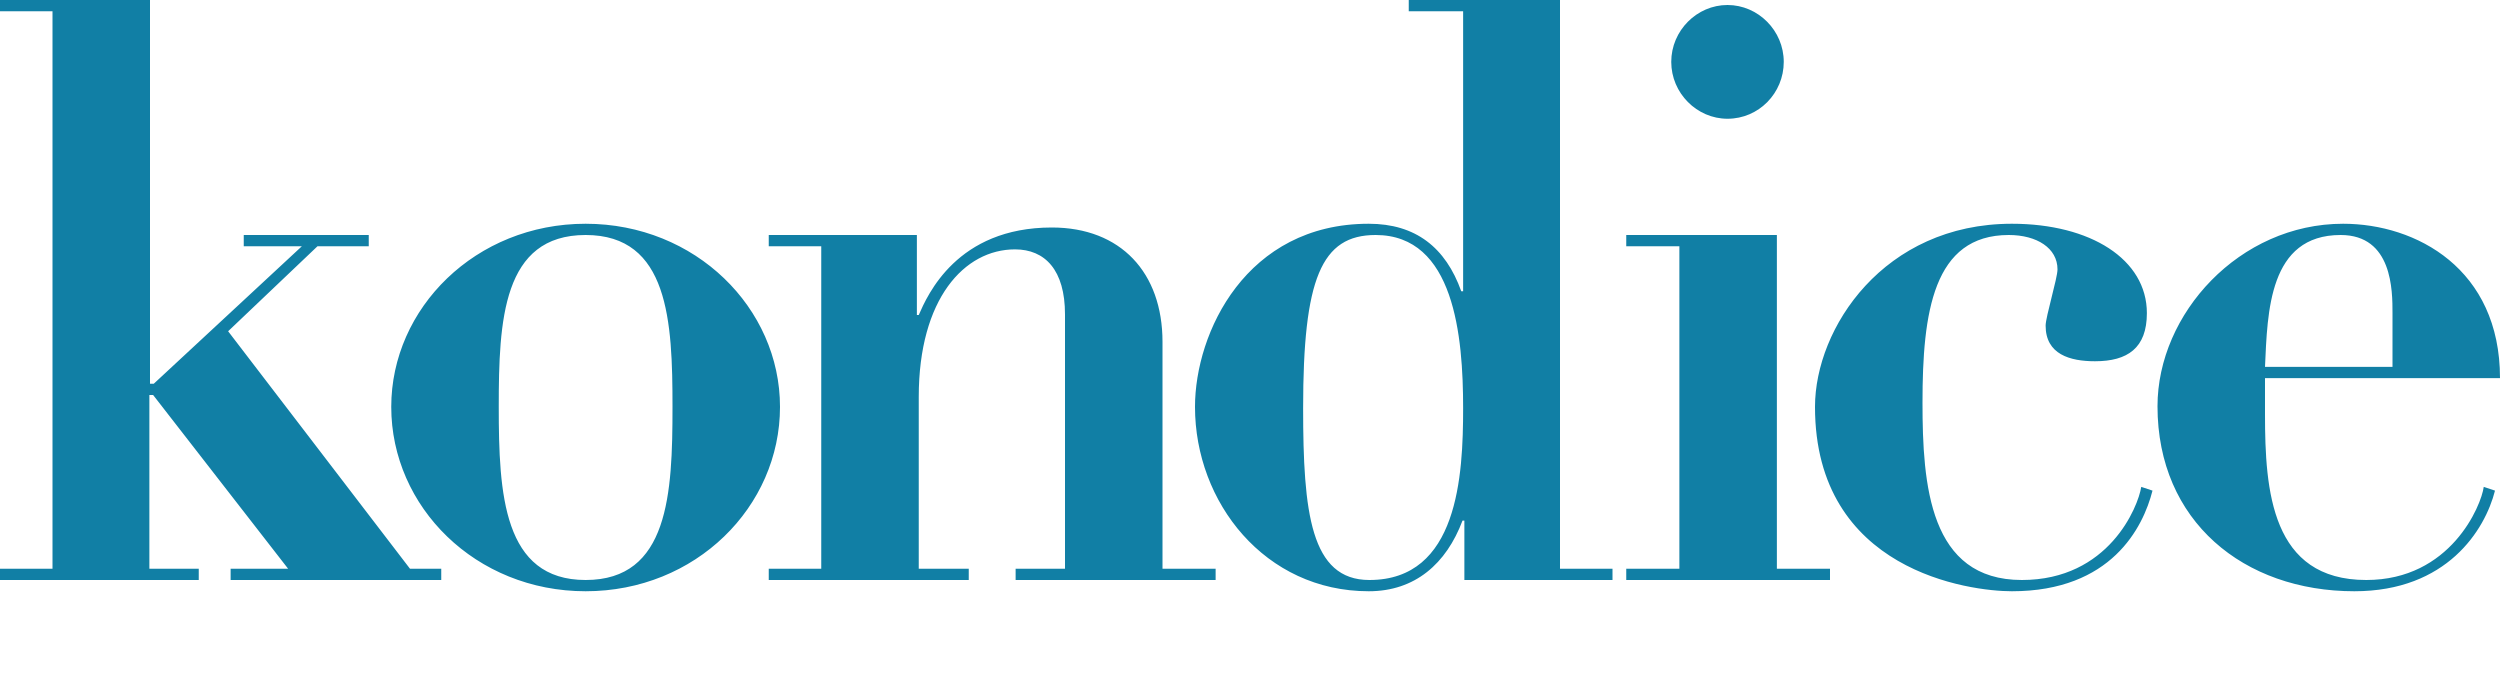
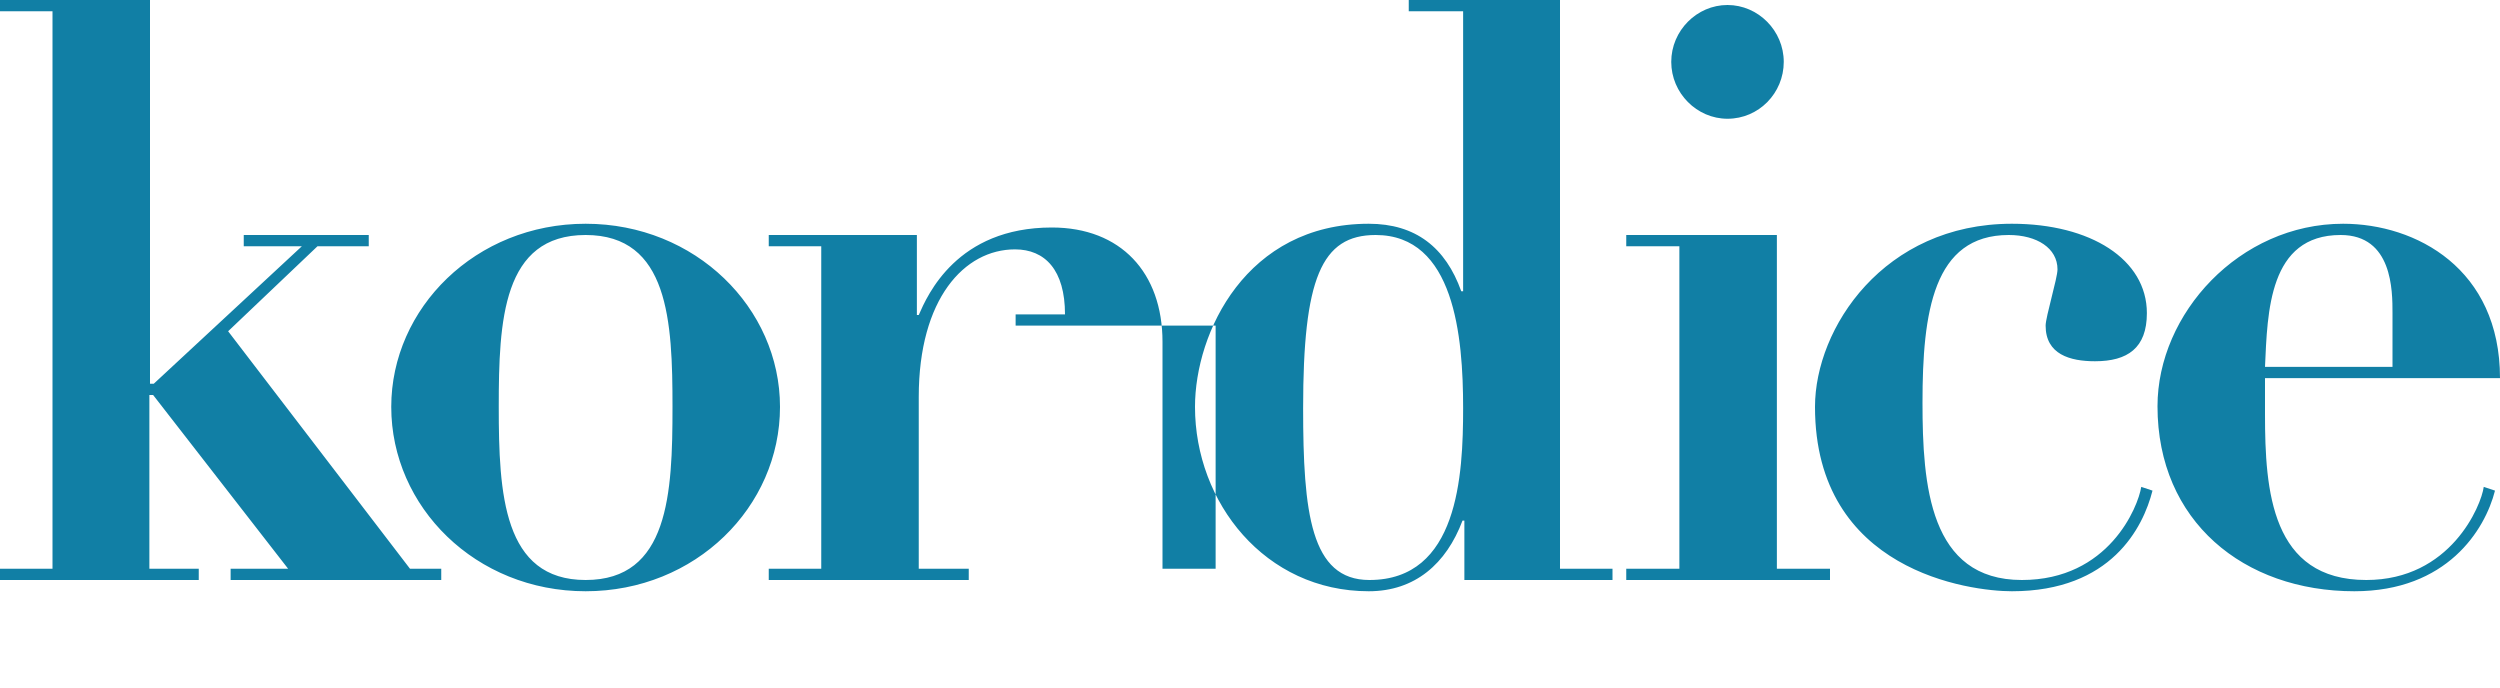
<svg xmlns="http://www.w3.org/2000/svg" version="1.1" id="Vrstva_1" x="0px" y="0px" viewBox="0 0 400 110" style="enable-background:new 0 0 400 94.6;" xml:space="preserve">
  <style type="text/css">
	.st0{fill:#117FA5;}
</style>
  <g>
-     <path class="st0" d="M0,1.8h8.4V91H0v1.8h31.8V91h-7.9V63.2h0.6L46.1,91h-9.2v1.8h33.7V91h-5L36.5,53l14.3-13.6H59v-1.8H39v1.8h9.3   l-23.7,22H24V0H0V1.8L0,1.8z M93.7,35.8c-17.6,0-31.1,13.5-31.1,29.3c0,16,13.5,29.5,31.1,29.5s31.1-13.5,31.1-29.5   C124.8,49.3,111.3,35.8,93.7,35.8L93.7,35.8z M93.7,92.8c-13.2,0-13.9-13.8-13.9-27.7c0-13.8,0.6-27.5,13.9-27.5   s13.9,13.8,13.9,27.5C107.6,79,107,92.8,93.7,92.8L93.7,92.8z M123,92.8h32V91h-8V63.5c0-15.7,7.3-23.6,15.4-23.6   c4.8,0,8,3.3,8,10.4V91h-7.9v1.8h32V91H186V54.7c0-11.1-6.7-18.3-17.7-18.3c-15.2,0-19.9,10.8-21.3,14h-0.3V37.6H123v1.8h8.4V91   H123V92.8L123,92.8z M249.6,0h-24.2v1.8h8.7v44.8h-0.3c-2.5-7-7.3-10.8-14.8-10.8c-19.6,0-27.8,17.4-27.8,29.3   c0,15.3,11.2,29.5,27.8,29.5c7.4,0,12.4-4.4,15-11.3h0.3v9.5H258V91h-8.4V0L249.6,0z M234.1,65.3c0,10.8-0.8,27.5-15,27.5   c-9.4,0-10.6-10.8-10.6-27.5c0-20.7,2.9-27.7,11.6-27.7C232.7,37.6,234.1,53.8,234.1,65.3L234.1,65.3z M260.2,39.4h8.5V91h-8.5v1.8   h32.6V91h-8.5V37.6h-24.1V39.4L260.2,39.4z M267.4,9.9c0,5,4.1,9.1,9,9.1c5,0,9-4.1,9-9.1s-4.1-9.1-9-9.1   C271.5,0.8,267.4,4.9,267.4,9.9L267.4,9.9z M290.4,65.1c0,26.3,24.8,29.5,31.5,29.5c15.9,0,21-10.2,22.5-16.1l-1.8-0.6   c-0.5,3.2-5.2,14.9-19.1,14.9c-14.8,0-15.9-15.2-15.9-28.4c0-14.4,1.7-26.8,13.8-26.8c4.5,0,7.8,2.1,7.8,5.5c0,1.4-1.9,7.6-1.9,9   c0,4.6,3.9,5.7,7.9,5.7c5.2,0,8.3-2.1,8.3-7.7c0-8.6-9-14.3-21.6-14.3C301.4,35.8,290.4,52.5,290.4,65.1L290.4,65.1z M400,60.5   c0-17.5-13.4-24.7-25.1-24.7c-16.6,0-29.7,14.4-29.7,29.2c0,18.4,13.8,29.6,31.5,29.6c14.8,0,20.9-9.8,22.5-16.1l-1.8-0.6   c-0.4,3-5.3,14.9-18.8,14.9c-15.2,0-16.2-14.3-16.2-26.5v-5.8L400,60.5L400,60.5z M362.4,58.7c0.4-8.8,0.6-21.1,12.1-21.1   c8.3,0,8.3,8.9,8.3,12.5v8.6L362.4,58.7L362.4,58.7z" />
+     <path class="st0" d="M0,1.8h8.4V91H0v1.8h31.8V91h-7.9V63.2h0.6L46.1,91h-9.2v1.8h33.7V91h-5L36.5,53l14.3-13.6H59v-1.8H39v1.8h9.3   l-23.7,22H24V0H0V1.8L0,1.8z M93.7,35.8c-17.6,0-31.1,13.5-31.1,29.3c0,16,13.5,29.5,31.1,29.5s31.1-13.5,31.1-29.5   C124.8,49.3,111.3,35.8,93.7,35.8L93.7,35.8z M93.7,92.8c-13.2,0-13.9-13.8-13.9-27.7c0-13.8,0.6-27.5,13.9-27.5   s13.9,13.8,13.9,27.5C107.6,79,107,92.8,93.7,92.8L93.7,92.8z M123,92.8h32V91h-8V63.5c0-15.7,7.3-23.6,15.4-23.6   c4.8,0,8,3.3,8,10.4h-7.9v1.8h32V91H186V54.7c0-11.1-6.7-18.3-17.7-18.3c-15.2,0-19.9,10.8-21.3,14h-0.3V37.6H123v1.8h8.4V91   H123V92.8L123,92.8z M249.6,0h-24.2v1.8h8.7v44.8h-0.3c-2.5-7-7.3-10.8-14.8-10.8c-19.6,0-27.8,17.4-27.8,29.3   c0,15.3,11.2,29.5,27.8,29.5c7.4,0,12.4-4.4,15-11.3h0.3v9.5H258V91h-8.4V0L249.6,0z M234.1,65.3c0,10.8-0.8,27.5-15,27.5   c-9.4,0-10.6-10.8-10.6-27.5c0-20.7,2.9-27.7,11.6-27.7C232.7,37.6,234.1,53.8,234.1,65.3L234.1,65.3z M260.2,39.4h8.5V91h-8.5v1.8   h32.6V91h-8.5V37.6h-24.1V39.4L260.2,39.4z M267.4,9.9c0,5,4.1,9.1,9,9.1c5,0,9-4.1,9-9.1s-4.1-9.1-9-9.1   C271.5,0.8,267.4,4.9,267.4,9.9L267.4,9.9z M290.4,65.1c0,26.3,24.8,29.5,31.5,29.5c15.9,0,21-10.2,22.5-16.1l-1.8-0.6   c-0.5,3.2-5.2,14.9-19.1,14.9c-14.8,0-15.9-15.2-15.9-28.4c0-14.4,1.7-26.8,13.8-26.8c4.5,0,7.8,2.1,7.8,5.5c0,1.4-1.9,7.6-1.9,9   c0,4.6,3.9,5.7,7.9,5.7c5.2,0,8.3-2.1,8.3-7.7c0-8.6-9-14.3-21.6-14.3C301.4,35.8,290.4,52.5,290.4,65.1L290.4,65.1z M400,60.5   c0-17.5-13.4-24.7-25.1-24.7c-16.6,0-29.7,14.4-29.7,29.2c0,18.4,13.8,29.6,31.5,29.6c14.8,0,20.9-9.8,22.5-16.1l-1.8-0.6   c-0.4,3-5.3,14.9-18.8,14.9c-15.2,0-16.2-14.3-16.2-26.5v-5.8L400,60.5L400,60.5z M362.4,58.7c0.4-8.8,0.6-21.1,12.1-21.1   c8.3,0,8.3,8.9,8.3,12.5v8.6L362.4,58.7L362.4,58.7z" />
  </g>
</svg>